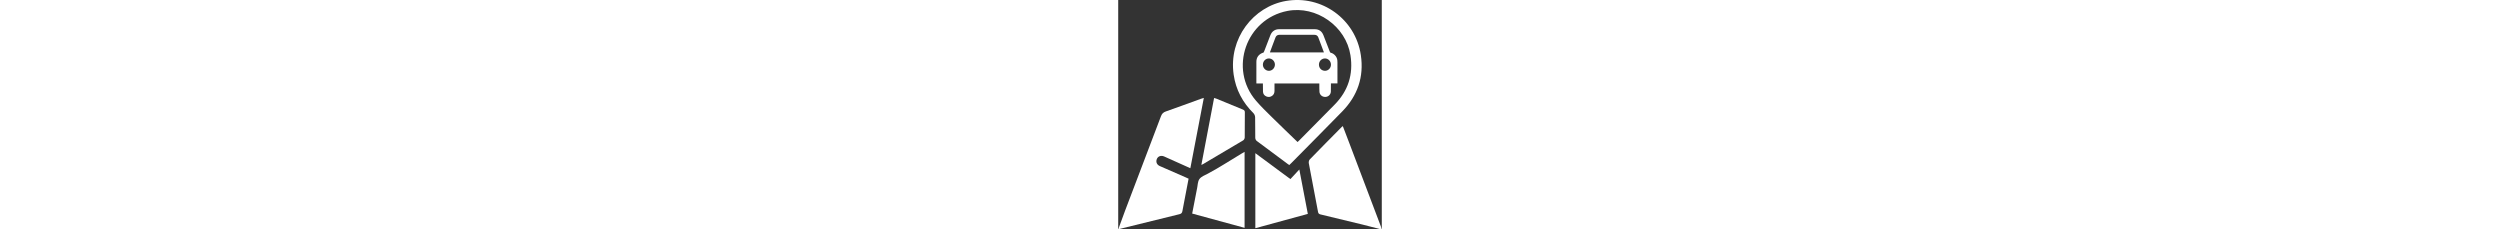
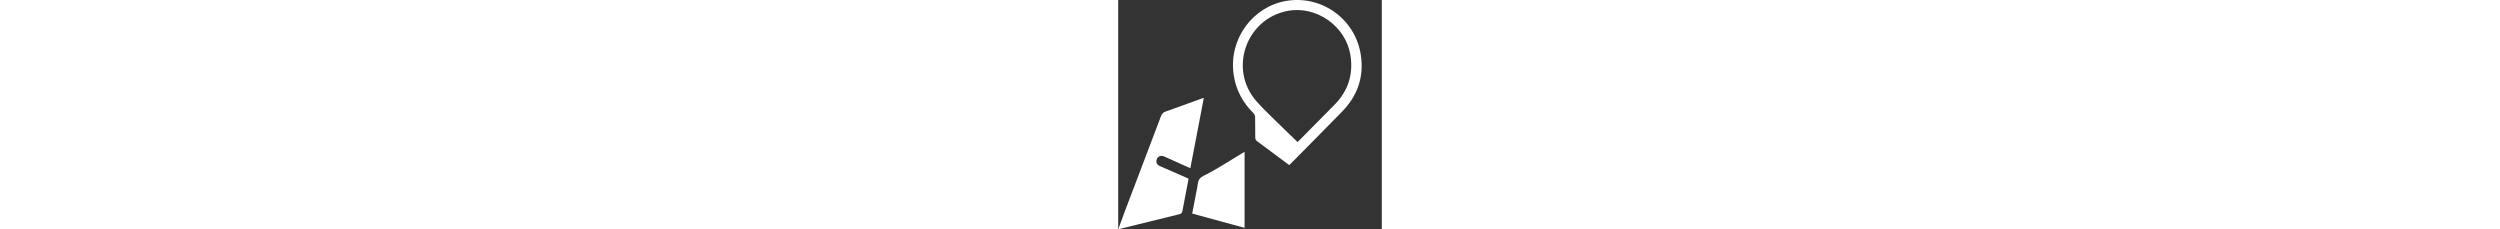
<svg xmlns="http://www.w3.org/2000/svg" version="1.1" id="Layer_1" x="0px" y="0px" viewBox="0 0 326.965 284.555" style="enable-background:new 0 0 326.965 284.555;top:7px;left:15px;height:30px;position:absolute;fill:white;" xml:space="preserve">
  <rect x="0" y="0" width="326.965" height="284.555" fill="#333333" stroke="none" />
  <g>
    <path class="st0" d="M0,284.555c2.856-7.789,5.633-15.608,8.58-23.362c14.831-39.019,29.752-78.005,44.481-117.063   c1.197-3.173,2.915-4.782,6.027-5.874c14.557-5.106,29.031-10.448,43.538-15.696c0.999-0.361,2.029-0.637,3.569-1.115   c-5.61,29.261-11.142,58.122-16.722,87.226c-10.151-4.55-19.989-8.961-29.828-13.372c-0.985-0.441-1.947-0.94-2.954-1.322   c-3.79-1.438-7.315-0.145-8.733,3.167c-1.53,3.574-0.179,7.165,3.568,8.824c10.557,4.674,21.159,9.245,31.741,13.863   c1.274,0.556,2.531,1.148,4.034,1.832c-1.758,9.181-3.496,18.269-5.238,27.356c-0.813,4.238-1.732,8.459-2.411,12.719   c-0.366,2.298-1.314,3.4-3.721,3.983c-24.432,5.918-48.827,11.984-73.229,18.025c-0.708,0.175-1.37,0.535-2.053,0.808   C0.432,284.555,0.216,284.555,0,284.555z" />
-     <path class="st0" d="M326.316,284.555c-7.605-1.958-15.193-3.99-22.82-5.858c-17.505-4.287-35.023-8.521-52.556-12.694   c-1.832-0.436-2.694-1.2-3.052-3.099c-3.798-20.147-7.724-40.271-11.462-60.429c-0.267-1.44,0.158-3.597,1.119-4.587   c13.176-13.573,26.503-27.001,39.799-40.458c0.29-0.294,0.656-0.512,1.271-0.985c2.719,7.1,5.382,13.994,8.001,20.905   c13.077,34.501,26.145,69.006,39.203,103.515c0.455,1.202,0.766,2.459,1.144,3.69C326.749,284.555,326.533,284.555,326.316,284.555   z" />
    <path class="st0" d="M212.123,204.79c-13.645-10.111-27.04-19.985-40.334-29.994c-0.993-0.747-1.754-2.454-1.778-3.731   c-0.155-8.536,0.031-17.078-0.176-25.612c-0.042-1.712-0.867-3.833-2.067-5.023c-13.406-13.29-21.848-29.053-24.56-47.815   c-6.487-44.886,24.368-84.519,65.017-91.455c44.324-7.562,86.139,22.613,92.759,67.187c4.017,27.044-4.027,50.399-23.058,69.884   c-20.998,21.499-42.198,42.8-63.315,64.183C213.804,203.234,212.948,204.005,212.123,204.79z M222.484,176.189   c0.344-0.324,1.141-1.027,1.886-1.781c14.667-14.831,29.331-29.665,43.988-44.506c16.899-17.111,23.433-37.571,19.755-61.306   c-5.596-36.111-42.39-61.985-78.234-55.03c-51.218,9.938-72.938,71.811-38.962,111.366c6.254,7.281,13.217,13.971,20.059,20.726   C201.276,155.829,211.759,165.815,222.484,176.189z" />
    <path class="st0" d="M91.755,264.926c2.01-10.364,3.959-20.409,5.909-30.454c0.02-0.106,0.069-0.205,0.092-0.311   c0.903-4.09,0.75-8.94,3.001-12.056c2.268-3.14,6.87-4.776,10.533-6.725c14.527-7.727,28.024-16.692,42.04-25.032   c1.002-0.596,2.024-1.159,3.429-1.961c0,31.52,0,62.65,0,94.259C135.117,276.746,113.557,270.869,91.755,264.926z" />
-     <path class="st0" d="M170.111,190.009c14.719,10.886,28.934,21.399,43.475,32.153c3.588-3.847,7.025-7.533,11.092-11.895   c3.618,18.915,7.045,36.83,10.534,55.073c-21.821,5.953-43.323,11.818-65.101,17.76   C170.111,252.063,170.111,221.345,170.111,190.009z" />
-     <path class="st0" d="M103.138,204.565c5.312-27.899,10.536-55.333,15.808-83.02c0.951,0.267,1.766,0.411,2.515,0.718   c11.08,4.555,22.133,9.176,33.242,13.657c1.793,0.723,2.405,1.641,2.388,3.548c-0.094,10.375,0.008,20.752-0.15,31.125   c-0.019,1.212-0.919,2.923-1.933,3.53c-16.68,9.985-33.443,19.83-50.192,29.7C104.449,204.04,104.035,204.173,103.138,204.565z" />
-     <path class="st0" d="M193.878,103.574c0,3.163,0.038,6.256-0.012,9.348c-0.04,2.453-0.917,4.564-2.997,5.995   c-2.249,1.548-4.696,1.785-7.196,0.695c-2.544-1.11-3.947-3.158-4.088-5.89c-0.156-3.032-0.078-6.076-0.101-9.115   c-0.003-0.335,0-0.669,0-1.085c-2.727,0-5.358,0-8.044,0c-0.023-0.321-0.057-0.566-0.057-0.811   c-0.002-8.721-0.048-17.443,0.016-26.163c0.037-5.104,2.528-8.688,7.171-10.787c0.103-0.047,0.21-0.117,0.317-0.119   c1.436-0.027,1.827-1.035,2.26-2.179c2.456-6.485,4.981-12.945,7.475-19.416c1.004-2.605,2.454-4.846,4.941-6.291   c1.869-1.086,3.911-1.523,6.028-1.526c14.716-0.023,29.433-0.04,44.149,0.002c5.364,0.015,8.882,2.51,10.869,7.567   c2.691,6.85,5.34,13.717,7.983,20.585c0.237,0.615,0.55,0.933,1.216,1.095c4.018,0.982,7.499,4.937,7.982,9.03   c0.109,0.927,0.17,1.865,0.172,2.798c0.013,8.352,0.008,16.704,0.008,25.056c0,0.339,0,0.679,0,1.126c-2.697,0-5.35,0-8.104,0   c0,0.442,0.002,0.777,0,1.111c-0.019,2.982,0.036,5.967-0.078,8.946c-0.146,3.783-3.059,6.583-6.81,6.705   c-3.8,0.124-7.003-2.484-7.318-6.245c-0.239-2.85-0.132-5.729-0.175-8.595c-0.009-0.592-0.001-1.184-0.001-1.836   C230.943,103.574,212.466,103.574,193.878,103.574z M188.15,65.041c22.413,0,44.681,0,66.965,0c-0.019-0.17-0.011-0.26-0.04-0.337   c-2.284-6.126-4.54-12.262-6.874-18.369c-0.813-2.128-2.485-3.139-4.783-3.138c-14.488,0.007-28.977,0.005-43.465,0.002   c-2.369-0.001-4.015,1.09-4.864,3.285c-1.287,3.326-2.521,6.672-3.768,10.012C190.271,59.304,189.234,62.116,188.15,65.041z    M186.991,72.508c-4.104-0.032-7.433,3.344-7.521,7.625c-0.084,4.118,3.359,7.694,7.438,7.724c4.019,0.03,7.41-3.414,7.485-7.602   C194.468,76.09,191.075,72.539,186.991,72.508z M256.488,72.509c-3.934-0.016-7.465,3.114-7.472,7.652   c-0.007,4.335,3.171,7.602,7.449,7.678c4.034,0.072,7.459-3.417,7.444-7.612C263.892,75.833,260.552,72.539,256.488,72.509z" />
  </g>
</svg>